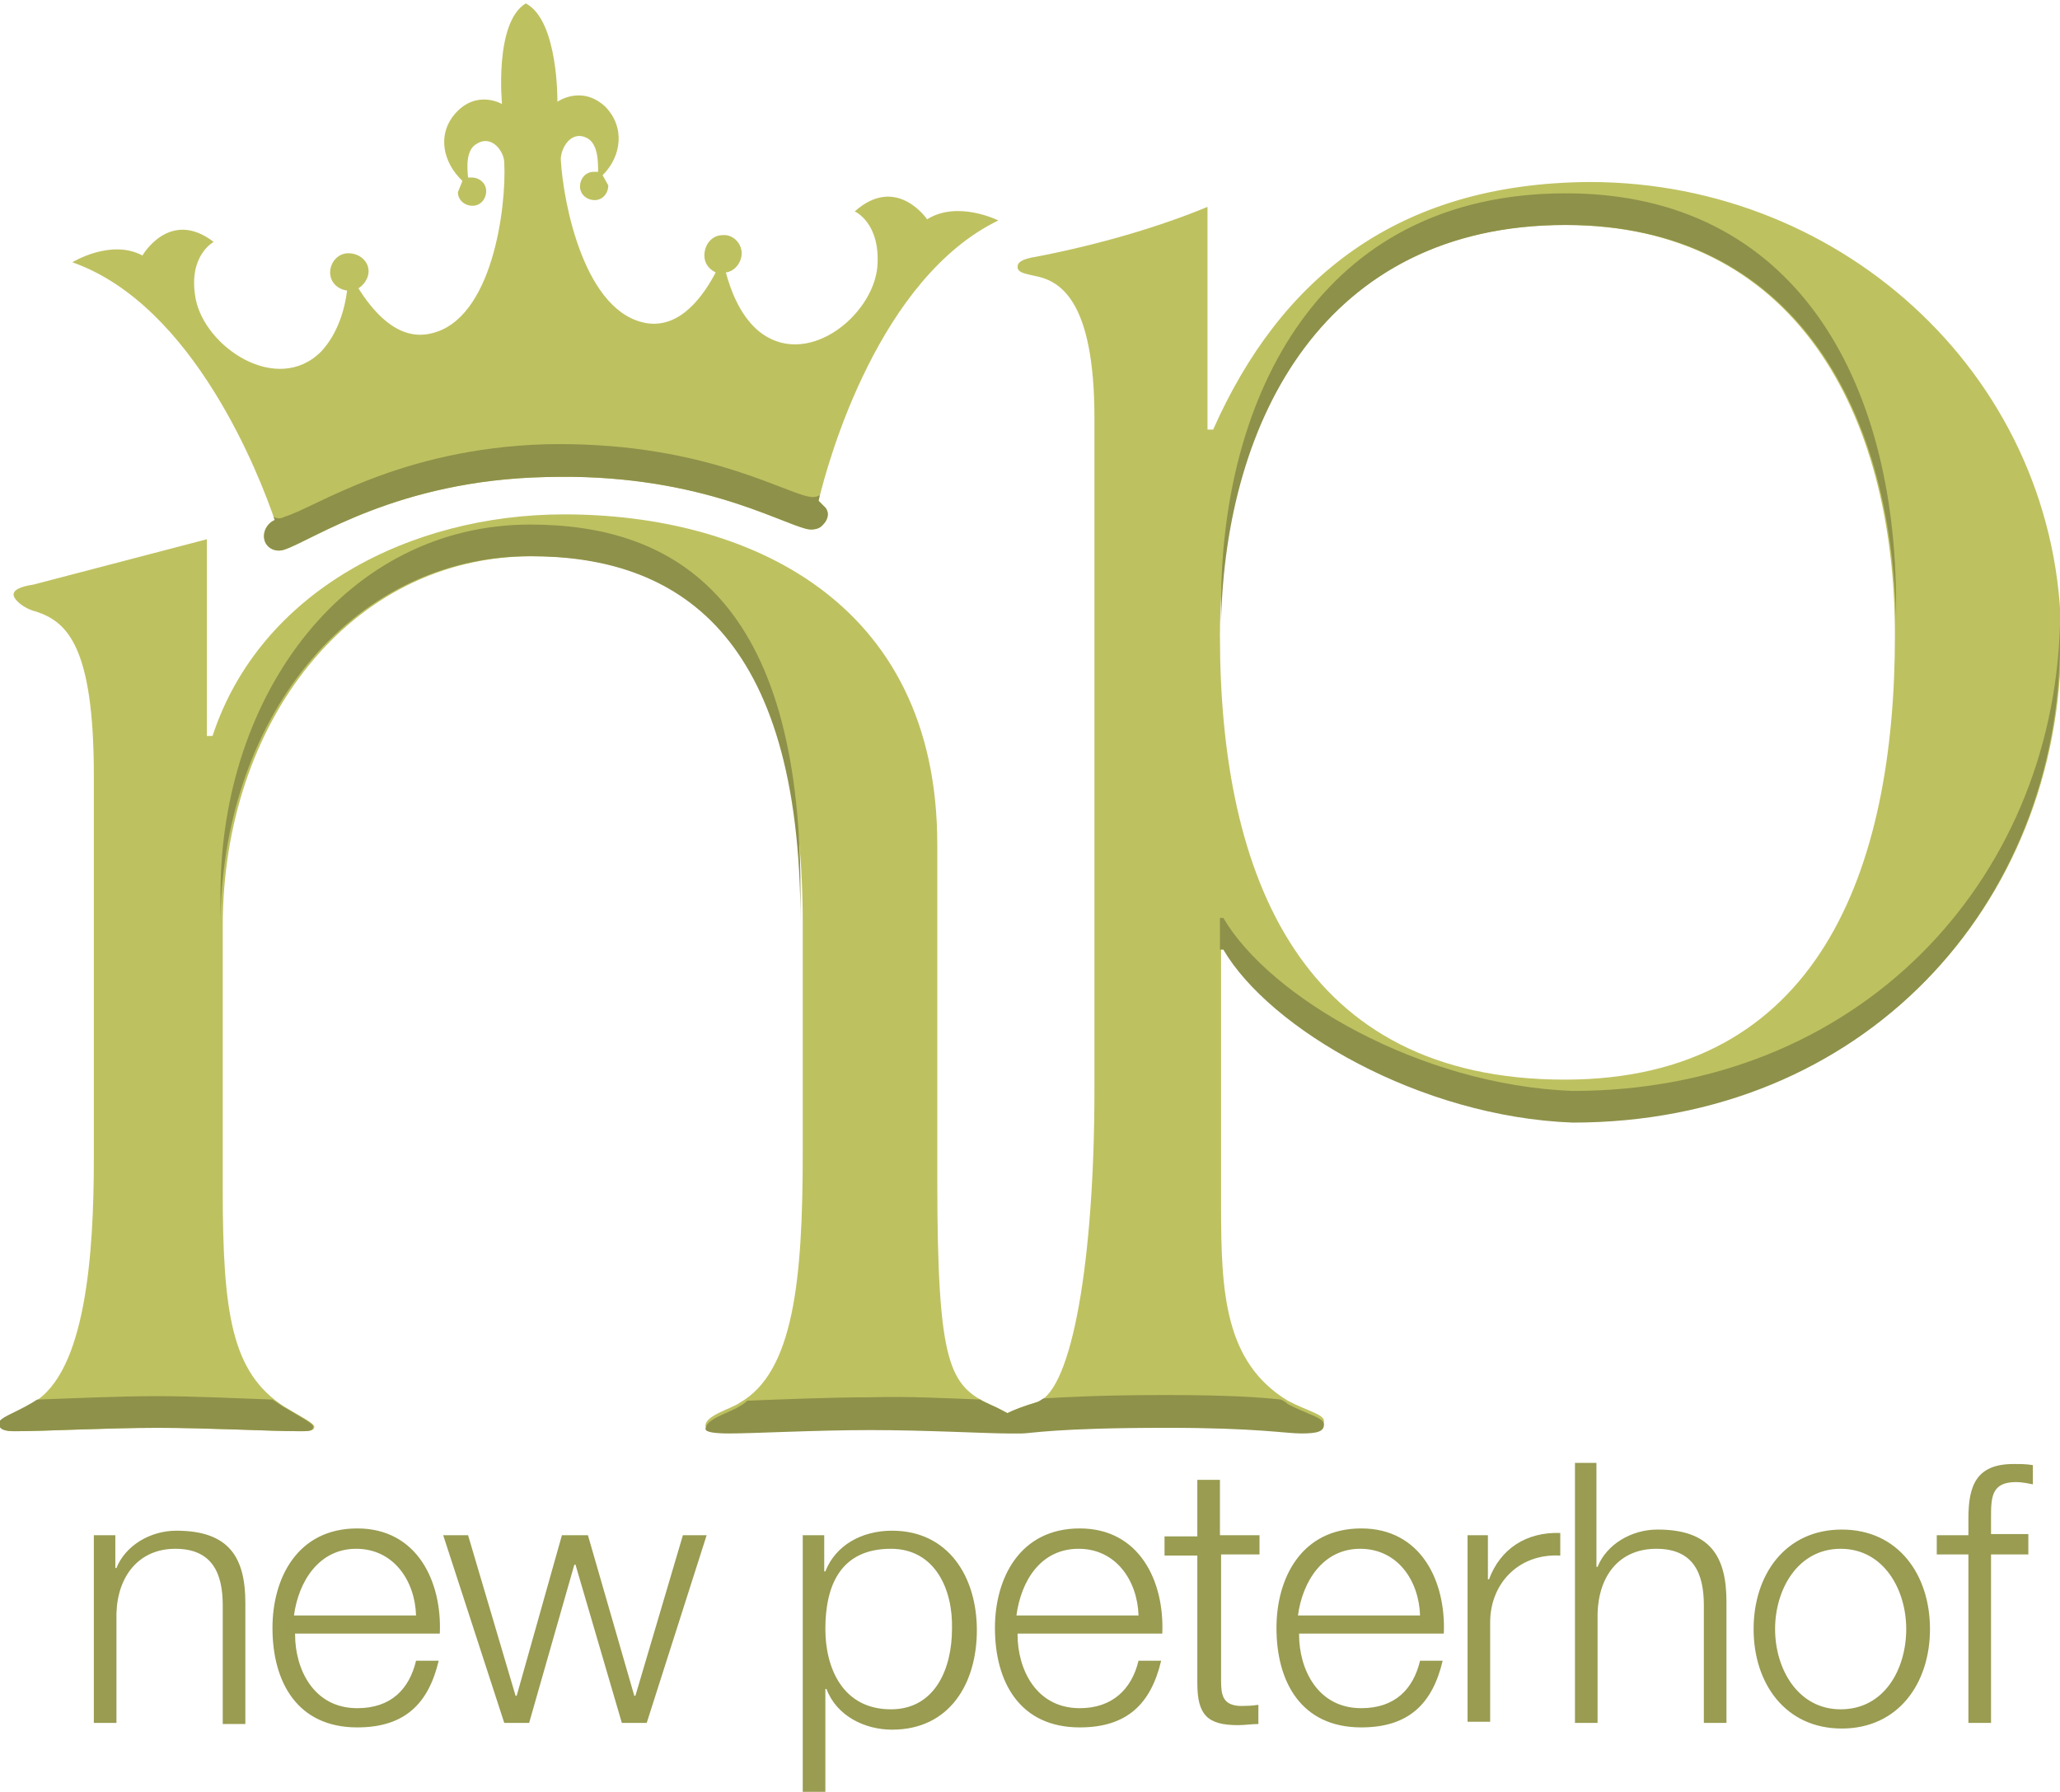
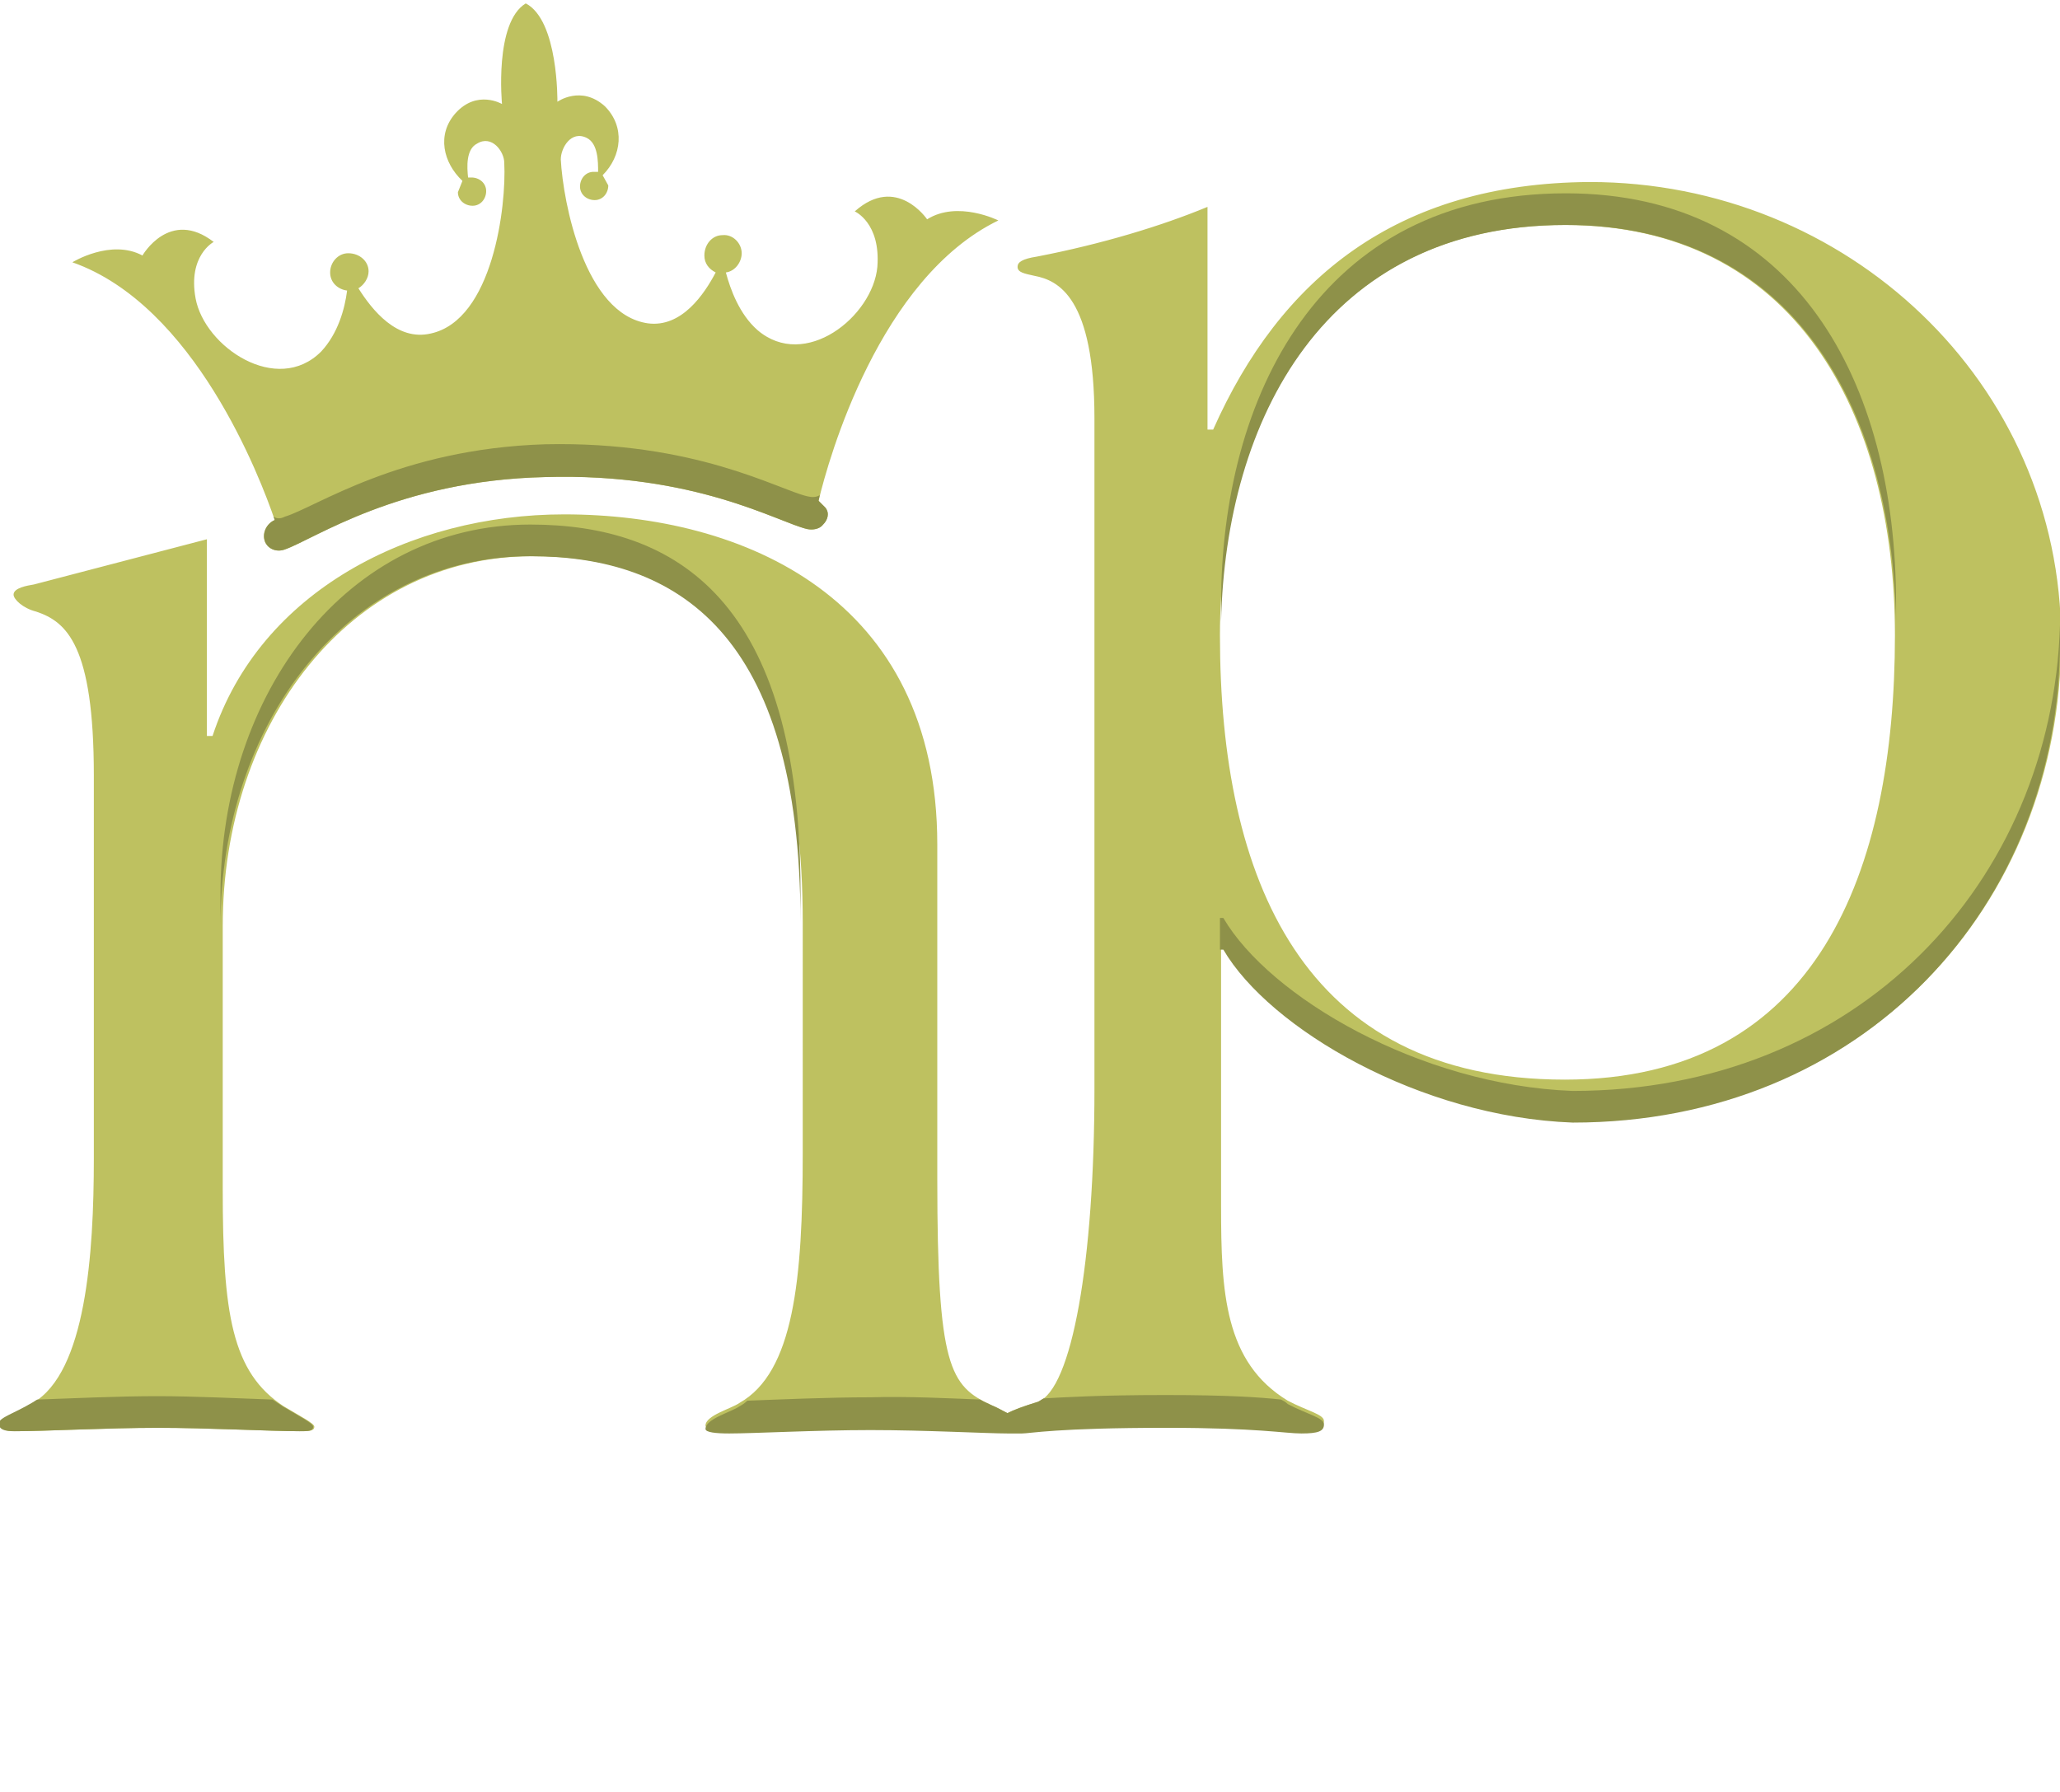
<svg xmlns="http://www.w3.org/2000/svg" id="Layer_1" x="0px" y="0px" width="182.2px" height="158.5px" viewBox="0 0 182.2 158.5" xml:space="preserve">
  <linearGradient id="SVGID_1_" gradientUnits="userSpaceOnUse" x1="91.097" y1="0" x2="91.097" y2="126.674">
    <stop offset="0" style="stop-color:#BEC160" />
    <stop offset="1" style="stop-color:#BEC160" />
  </linearGradient>
  <path fill-rule="evenodd" clip-rule="evenodd" fill="url(#SVGID_1_)" d="M18.3,47.7v17.4h0.5C23,52.3,36.3,45.5,49.9,45.5 c15.9,0,33,7.4,33,29.2v29.6c0,16.6,1.1,18.3,4.8,20c0.5,0.2,1,0.5,1.4,0.7c0.6-0.3,1.4-0.6,2.7-1c3-1.1,5-12.4,5-27.7V37 c0-10.7-3.2-12.2-5.3-12.6c-0.9-0.2-1.5-0.3-1.5-0.8c0-0.4,0.4-0.7,1.7-0.9c5.7-1.1,11-2.7,15.1-4.4v19.7h0.5 c5.9-13.3,16.2-21.8,33.3-21.9c22.7,0,41.7,17.7,41.7,40.5c0,23.4-17.4,42.6-43.1,42.6c-13.5-0.5-26.8-8.3-30.9-15.3h-0.3v22.8 c0,7.6,0.3,13.8,5.9,17.2c1.7,0.9,3.2,1.2,3.2,1.8c0,0.6-0.5,0.8-2,0.8c-1.4,0-3.9-0.5-11.9-0.5c-9.8,0-12.1,0.5-12.8,0.5 c-0.3,0-0.6,0-0.8,0c-0.2,0-0.3,0-0.5,0c-1.7,0-7.3-0.3-12.1-0.3c-4.8,0-10.4,0.3-12.5,0.3c-1.2,0-2.1-0.1-2.1-0.4 c0-0.9,2.3-1.5,3-2c4.8-2.7,5.6-10.9,5.6-22.1V81.6c0-25.7-11-32.4-23.9-32.4c-16.2,0-27.4,14.8-27.4,32.7v23.3 c0,11,0.8,16.2,5.4,19.2c1.5,0.9,2.7,1.5,2.7,1.8c0,0.4-0.5,0.4-1.2,0.4c-2.6,0-8.2-0.3-12.6-0.3c-4.4,0-10,0.3-12.6,0.3 c-0.8,0-1.4-0.1-1.4-0.7c0-0.5,1.4-0.9,2.9-1.8c4.7-2.7,5.4-13.2,5.4-21.6V68.6c0-11.5-2.4-13.6-5.1-14.5c-1.2-0.3-2-1.1-2-1.5 c0-0.6,1.2-0.8,1.8-0.9L18.3,47.7L18.3,47.7z M88.3,19.5c0,0-3.6-1.8-6.3-0.1c0,0-2.7-4-6.4-0.7c0,0,2.3,1,2,4.9 c-0.4,4.4-6.4,9.2-10.6,5.6c-1.6-1.4-2.4-3.6-2.8-5.1c0.8-0.1,1.4-0.9,1.4-1.7c0-0.9-0.8-1.7-1.7-1.6c-0.9,0-1.6,0.8-1.6,1.8 c0,0.7,0.4,1.2,1,1.5c-1,1.9-3,4.9-6,4.5c-5.6-0.8-7.5-10.7-7.7-14.5c0-1,0.9-2.6,2.3-1.9c1,0.5,1,2.1,1,3l-0.4,0 c-0.7,0-1.2,0.6-1.2,1.3c0,0.7,0.6,1.2,1.3,1.2c0.7,0,1.2-0.6,1.2-1.3l-0.5-0.9c1.7-1.7,2-4.3,0.2-6.1c-2.1-1.9-4.2-0.4-4.2-0.4 s0.1-7.2-2.8-8.7c-2.8,1.7-2.1,8.9-2.1,8.9s-2.2-1.3-4.1,0.8c-1.7,1.9-1.1,4.4,0.6,6l-0.4,1c0,0.7,0.6,1.2,1.3,1.2 c0.7,0,1.2-0.6,1.2-1.3c0-0.7-0.6-1.2-1.3-1.2l-0.3,0c-0.1-0.9-0.2-2.5,0.8-3c1.3-0.8,2.4,0.7,2.4,1.7c0.2,3.8-1,13.9-6.5,15.1 c-3,0.7-5.2-2.1-6.4-4c0.5-0.3,0.9-0.9,0.9-1.5c0-0.9-0.8-1.6-1.8-1.6c-0.9,0-1.6,0.8-1.6,1.7c0,0.9,0.7,1.5,1.5,1.6 c-0.2,1.6-0.8,3.8-2.3,5.4c-3.9,3.9-10.3-0.4-11.1-4.7c-0.7-3.8,1.6-5,1.6-5c-3.9-3-6.3,1.2-6.3,1.2c-2.8-1.5-6.2,0.6-6.2,0.6 C17.2,27,23,42.2,24.3,46c-0.7,0.3-1.1,1.1-0.9,1.8c0.2,0.7,1,1.1,1.8,0.8c2.6-0.9,10-6.1,23-6.4c13.3-0.4,20.6,4,23.2,4.6 c0.5,0.1,1.1,0,1.4-0.4c0.4-0.4,0.6-1,0.2-1.5l-0.6-0.6C73.3,40.5,77.8,24.6,88.3,19.5L88.3,19.5z M107.9,56.2L107.9,56.2 c0,21.5,7.3,39.3,30.5,39.3c22.4,0,29.2-18.5,29.2-39.3c0-19.7-8.9-36.3-29.2-36.3C116.6,19.9,107.9,38.1,107.9,56.2z" />
-   <path fill-rule="evenodd" clip-rule="evenodd" fill="#999C51" d="M8.2,135.8h2v2.9h0.1c0.8-2,3-3.3,5.3-3.3c4.7,0,6.1,2.4,6.1,6.4 v10.7h-2V142c0-2.8-0.9-5-4.2-5c-3.2,0-5.1,2.4-5.2,5.7v9.7h-2V135.8L8.2,135.8z M71,135.8L71,135.8h1.9v3.2h0.1 c0.9-2.3,3.2-3.6,5.9-3.6c5,0,7.5,4.1,7.5,8.8c0,4.7-2.4,8.8-7.5,8.8c-2.4,0-4.9-1.2-5.8-3.6H73v9.3h-2V135.8L71,135.8z M78.8,137 L78.8,137c-4.5,0-5.8,3.3-5.8,7.1c0,3.4,1.5,7.1,5.8,7.1c3.9,0,5.4-3.6,5.4-7.1C84.3,140.6,82.7,137,78.8,137L78.8,137z M39.2,135.8 L39.2,135.8h2.2l4.2,14.2h0.1l4-14.2H52l4.1,14.2h0.1l4.2-14.2h2.1l-5.3,16.6H55l-4.1-14h-0.1l-4,14h-2.2L39.2,135.8L39.2,135.8z M179.4,137.5L179.4,137.5h-3.3v14.9h-2v-14.9h-2.8v-1.7h2.8v-1.5c0-2.9,0.7-4.8,4-4.8c0.6,0,1.1,0,1.7,0.1v1.7 c-0.5-0.1-1-0.2-1.5-0.2c-2.2,0-2.2,1.4-2.2,3.2v1.4h3.3V137.5L179.4,137.5z M170.7,144.1L170.7,144.1c0,4.8-2.8,8.8-7.8,8.8 c-5,0-7.8-4-7.8-8.8c0-4.8,2.8-8.8,7.8-8.8C167.9,135.3,170.7,139.3,170.7,144.1L170.7,144.1z M157,144.1L157,144.1 c0,3.5,2,7.1,5.8,7.1c3.9,0,5.8-3.6,5.8-7.1c0-3.5-2-7.1-5.8-7.1C159,137,157,140.6,157,144.1L157,144.1z M139.2,129.4L139.2,129.4 h2v9.2h0.1c0.8-2,3-3.3,5.3-3.3c4.7,0,6.1,2.4,6.1,6.4v10.7h-2V142c0-2.8-0.9-5-4.2-5c-3.3,0-5.1,2.4-5.2,5.7v9.7h-2V129.4 L139.2,129.4z M129.7,135.8L129.7,135.8h1.9v3.9h0.1c1-2.7,3.3-4.2,6.3-4.1v2c-3.7-0.2-6.2,2.5-6.2,5.9v8.8h-2V135.8L129.7,135.8z M114.9,144.6L114.9,144.6c0,3,1.6,6.5,5.5,6.5c3,0,4.6-1.7,5.2-4.2h2c-0.9,3.8-3,5.9-7.2,5.9c-5.3,0-7.5-4-7.5-8.8 c0-4.4,2.2-8.8,7.5-8.8c5.3,0,7.5,4.7,7.3,9.3H114.9L114.9,144.6z M125.6,142.9L125.6,142.9c-0.1-3.1-2-5.9-5.3-5.9 c-3.3,0-5.1,2.9-5.5,5.9H125.6L125.6,142.9z M108,135.8L108,135.8h3.4v1.7H108v11.2c0,1.3,0.2,2.1,1.6,2.2c0.6,0,1.1,0,1.7-0.1v1.7 c-0.6,0-1.2,0.1-1.8,0.1c-2.7,0-3.6-0.9-3.6-3.7v-11.3h-2.9v-1.7h2.9v-5h2V135.8L108,135.8z M90,144.6L90,144.6c0,3,1.6,6.5,5.5,6.5 c2.9,0,4.6-1.7,5.2-4.2h2c-0.9,3.8-3,5.9-7.2,5.9c-5.3,0-7.5-4-7.5-8.8c0-4.4,2.2-8.8,7.5-8.8c5.3,0,7.5,4.7,7.3,9.3H90L90,144.6z M100.7,142.9L100.7,142.9c-0.1-3.1-2-5.9-5.3-5.9c-3.4,0-5.1,2.9-5.5,5.9H100.7L100.7,142.9z M26.1,144.6L26.1,144.6 c0,3,1.6,6.5,5.5,6.5c3,0,4.6-1.7,5.2-4.2h2c-0.9,3.8-3,5.9-7.2,5.9c-5.3,0-7.5-4-7.5-8.8c0-4.4,2.2-8.8,7.5-8.8 c5.3,0,7.5,4.7,7.3,9.3H26.1L26.1,144.6z M36.8,142.9L36.8,142.9c-0.1-3.1-2-5.9-5.3-5.9c-3.3,0-5.1,2.9-5.5,5.9H36.8z" />
  <path fill-rule="evenodd" clip-rule="evenodd" fill="#8E9149" d="M86.7,123.8c0.3,0.2,0.6,0.3,1,0.5c0.5,0.2,1,0.5,1.4,0.7 c0.6-0.3,1.4-0.6,2.7-1c0.2-0.1,0.3-0.2,0.5-0.3c1.8-0.1,4.9-0.3,10.8-0.3c5.5,0,8.4,0.2,10.2,0.4c0.2,0.1,0.4,0.2,0.6,0.4 c1.7,0.9,3.2,1.2,3.2,1.8c0,0.6-0.5,0.8-2,0.8c-1.4,0-3.9-0.5-11.9-0.5c-9.8,0-12.1,0.5-12.8,0.5c-0.3,0-0.6,0-0.8,0 c-0.2,0-0.3,0-0.5,0c-1.7,0-7.3-0.3-12.1-0.3c-4.8,0-10.4,0.3-12.5,0.3c-1.2,0-2.1-0.1-2.1-0.4c0-0.9,2.3-1.5,3-2 c0.2-0.1,0.5-0.3,0.7-0.5c2.7-0.1,7.1-0.3,10.9-0.3C80.3,123.5,84.2,123.7,86.7,123.8L86.7,123.8z M182.2,55.3c0,0.5,0,0.9,0,1.4 c0,23.4-17.4,42.6-43.1,42.6c-13.5-0.5-26.8-8.3-30.9-15.3h-0.3v-2.8h0.3c4.1,7,17.4,14.8,30.9,15.3 C164.3,96.5,181.5,78.1,182.2,55.3L182.2,55.3z M70.8,81.6c0-25.7-11-32.4-23.9-32.4c-16.2,0-27.4,14.8-27.4,32.7v-2.8 c0-17.8,11.2-32.7,27.4-32.7c12.9,0,23.9,6.7,23.9,32.4V81.6L70.8,81.6z M24.1,123.8c0.3,0.2,0.6,0.4,0.9,0.6 c1.5,0.9,2.7,1.5,2.7,1.8c0,0.4-0.5,0.4-1.2,0.4c-2.6,0-8.2-0.3-12.6-0.3c-4.4,0-10,0.3-12.6,0.3c-0.8,0-1.4-0.1-1.4-0.7 c0-0.5,1.4-0.9,2.9-1.8c0.2-0.1,0.3-0.2,0.5-0.3c2.9-0.1,7.1-0.3,10.6-0.3C17.2,123.5,21.2,123.7,24.1,123.8L24.1,123.8z M24.2,45.7 l0.1,0.3c-0.7,0.3-1.1,1.1-0.9,1.8c0.2,0.7,1,1.1,1.8,0.8c2.6-0.9,10-6.1,23-6.4c13.3-0.4,20.6,4,23.2,4.6c0.5,0.1,1.1,0,1.4-0.4 c0.4-0.4,0.6-1,0.2-1.5l-0.6-0.6l0.1-0.5c-0.3,0.2-0.7,0.2-1.1,0.1c-2.6-0.6-9.9-4.9-23.2-4.6c-12.9,0.4-20.3,5.6-23,6.4 C24.8,45.9,24.5,45.9,24.2,45.7L24.2,45.7z M167.7,54.9c-0.4-19.1-9.3-35-29.2-35c-21.4,0-30.1,17.3-30.5,35.1c0-0.5,0-1.1,0-1.6 l0,0c0-18.1,8.6-36.3,30.5-36.3c20.3,0,29.2,16.6,29.2,36.3C167.7,53.9,167.7,54.4,167.7,54.9z" />
</svg>